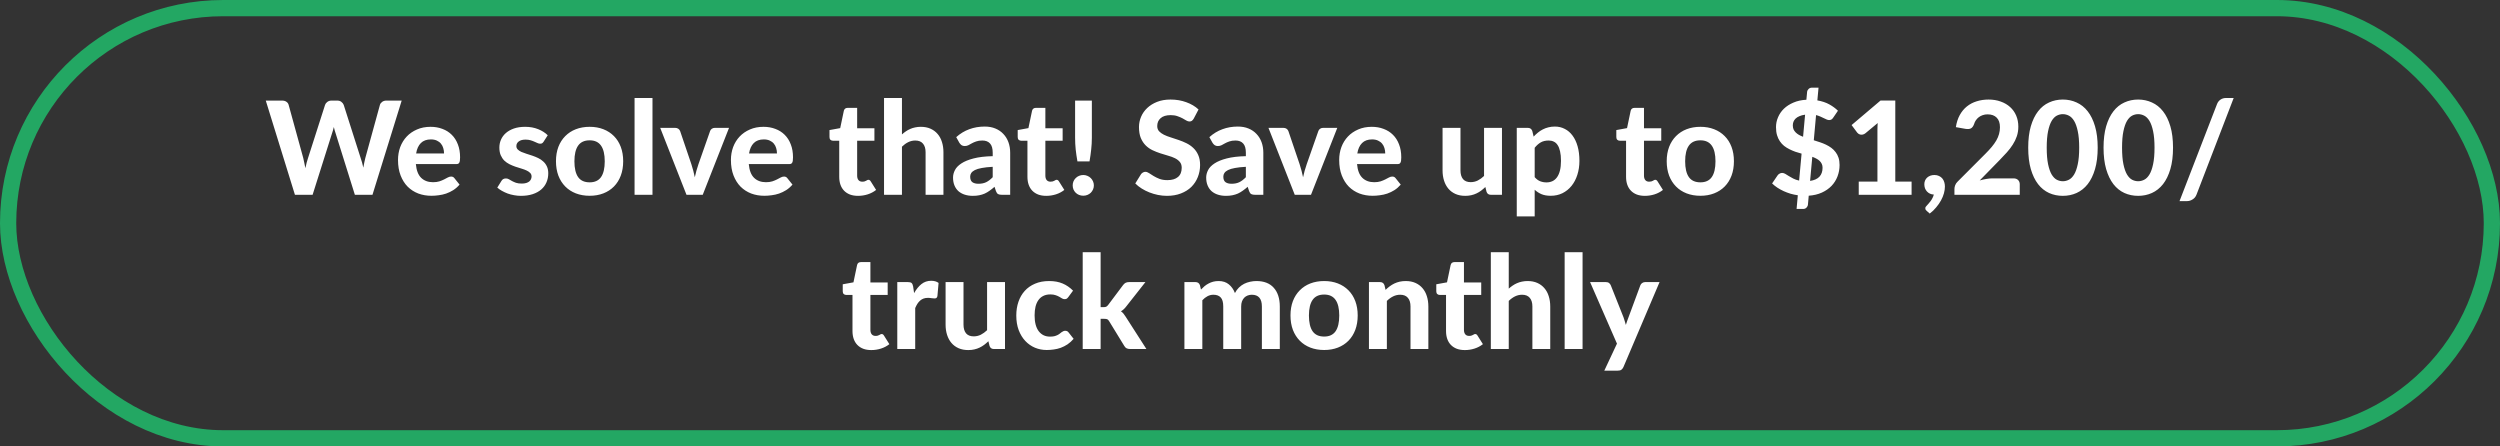
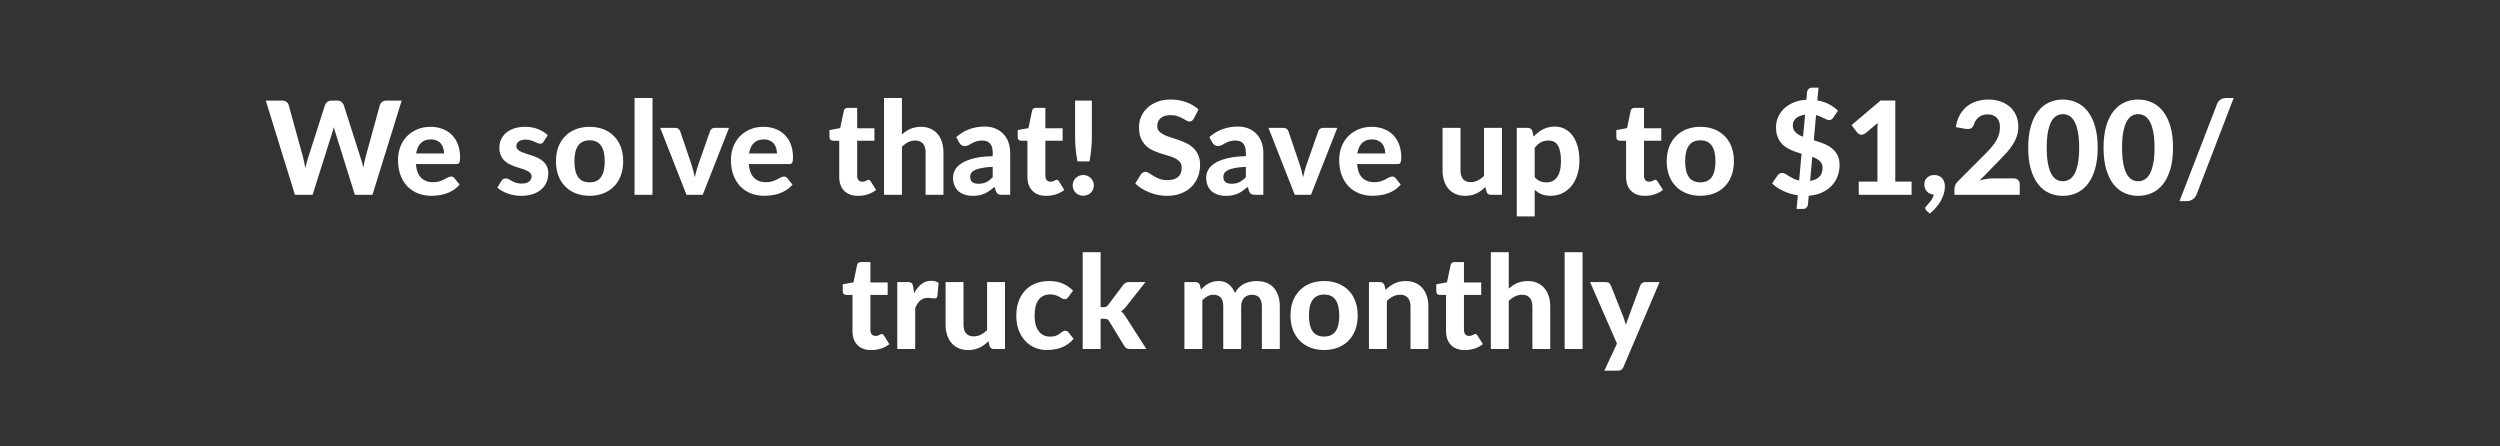
<svg xmlns="http://www.w3.org/2000/svg" width="308" height="55" viewBox="0 0 308 55" fill="none">
  <rect x="0" y="0" width="308" height="55" fill="#333333" stroke="none" />
-   <rect x="1" y="1" width="306" height="53" rx="26.5" stroke="#23A763" stroke-width="2" />
  <path d="M49.488 12.392L45.888 24H43.72L41.344 16.408C41.307 16.301 41.27 16.184 41.232 16.056C41.195 15.928 41.16 15.792 41.128 15.648C41.096 15.792 41.062 15.928 41.024 16.056C40.987 16.184 40.95 16.301 40.912 16.408L38.512 24H36.336L32.744 12.392H34.76C34.968 12.392 35.142 12.44 35.28 12.536C35.424 12.632 35.518 12.76 35.56 12.92L37.36 19.464C37.403 19.645 37.446 19.843 37.488 20.056C37.536 20.264 37.582 20.485 37.624 20.72C37.672 20.48 37.723 20.256 37.776 20.048C37.83 19.84 37.888 19.645 37.952 19.464L40.048 12.92C40.091 12.787 40.182 12.667 40.32 12.56C40.464 12.448 40.638 12.392 40.84 12.392H41.544C41.752 12.392 41.92 12.443 42.048 12.544C42.182 12.64 42.28 12.765 42.344 12.92L44.432 19.464C44.496 19.635 44.555 19.821 44.608 20.024C44.662 20.221 44.712 20.432 44.76 20.656C44.803 20.432 44.843 20.221 44.88 20.024C44.923 19.821 44.966 19.635 45.008 19.464L46.808 12.92C46.846 12.781 46.936 12.659 47.08 12.552C47.224 12.445 47.398 12.392 47.6 12.392H49.488ZM54.706 18.904C54.706 18.675 54.675 18.456 54.611 18.248C54.552 18.04 54.456 17.856 54.322 17.696C54.189 17.536 54.021 17.411 53.819 17.32C53.616 17.224 53.373 17.176 53.09 17.176C52.562 17.176 52.149 17.325 51.85 17.624C51.552 17.923 51.357 18.349 51.267 18.904H54.706ZM51.234 20.216C51.304 20.989 51.523 21.555 51.891 21.912C52.264 22.269 52.749 22.448 53.346 22.448C53.651 22.448 53.912 22.413 54.13 22.344C54.355 22.269 54.549 22.189 54.715 22.104C54.885 22.013 55.037 21.933 55.17 21.864C55.309 21.789 55.445 21.752 55.578 21.752C55.749 21.752 55.883 21.816 55.978 21.944L56.618 22.744C56.384 23.016 56.125 23.243 55.843 23.424C55.56 23.6 55.267 23.741 54.962 23.848C54.658 23.949 54.352 24.019 54.042 24.056C53.733 24.099 53.434 24.12 53.147 24.12C52.571 24.12 52.032 24.027 51.531 23.84C51.035 23.648 50.6 23.368 50.227 23C49.858 22.627 49.568 22.165 49.355 21.616C49.141 21.067 49.035 20.429 49.035 19.704C49.035 19.144 49.125 18.616 49.306 18.12C49.493 17.624 49.76 17.192 50.106 16.824C50.453 16.456 50.874 16.165 51.37 15.952C51.867 15.733 52.426 15.624 53.05 15.624C53.578 15.624 54.064 15.709 54.507 15.88C54.955 16.045 55.339 16.288 55.658 16.608C55.984 16.928 56.234 17.323 56.41 17.792C56.592 18.256 56.682 18.787 56.682 19.384C56.682 19.549 56.675 19.685 56.658 19.792C56.642 19.899 56.616 19.984 56.578 20.048C56.541 20.112 56.49 20.157 56.426 20.184C56.362 20.205 56.28 20.216 56.178 20.216H51.234ZM66.978 17.448C66.919 17.539 66.858 17.605 66.793 17.648C66.735 17.685 66.652 17.704 66.546 17.704C66.439 17.704 66.329 17.677 66.218 17.624C66.106 17.571 65.98 17.515 65.841 17.456C65.703 17.392 65.543 17.333 65.362 17.28C65.186 17.227 64.98 17.2 64.746 17.2C64.388 17.2 64.111 17.275 63.913 17.424C63.716 17.568 63.617 17.76 63.617 18C63.617 18.165 63.673 18.304 63.785 18.416C63.898 18.528 64.044 18.627 64.225 18.712C64.412 18.792 64.623 18.869 64.858 18.944C65.092 19.013 65.332 19.091 65.578 19.176C65.828 19.261 66.071 19.36 66.305 19.472C66.54 19.584 66.748 19.725 66.93 19.896C67.116 20.061 67.266 20.264 67.377 20.504C67.49 20.739 67.546 21.024 67.546 21.36C67.546 21.76 67.471 22.131 67.322 22.472C67.177 22.808 66.964 23.099 66.681 23.344C66.399 23.589 66.047 23.781 65.626 23.92C65.204 24.059 64.719 24.128 64.169 24.128C63.887 24.128 63.607 24.101 63.33 24.048C63.052 24 62.788 23.931 62.538 23.84C62.287 23.744 62.052 23.635 61.834 23.512C61.615 23.389 61.425 23.256 61.266 23.112L61.778 22.288C61.836 22.192 61.908 22.117 61.993 22.064C62.084 22.011 62.199 21.984 62.337 21.984C62.471 21.984 62.593 22.019 62.706 22.088C62.818 22.152 62.943 22.224 63.081 22.304C63.22 22.379 63.383 22.451 63.569 22.52C63.761 22.584 63.999 22.616 64.281 22.616C64.495 22.616 64.679 22.592 64.834 22.544C64.988 22.496 65.114 22.432 65.21 22.352C65.305 22.267 65.375 22.173 65.418 22.072C65.466 21.965 65.49 21.856 65.49 21.744C65.49 21.563 65.431 21.416 65.314 21.304C65.201 21.187 65.052 21.085 64.865 21C64.684 20.915 64.474 20.837 64.234 20.768C63.993 20.699 63.748 20.621 63.498 20.536C63.252 20.451 63.01 20.349 62.77 20.232C62.535 20.115 62.324 19.968 62.138 19.792C61.956 19.611 61.807 19.389 61.69 19.128C61.578 18.867 61.522 18.549 61.522 18.176C61.522 17.835 61.588 17.512 61.721 17.208C61.855 16.899 62.055 16.627 62.322 16.392C62.588 16.157 62.919 15.971 63.313 15.832C63.714 15.693 64.175 15.624 64.698 15.624C65.284 15.624 65.817 15.72 66.297 15.912C66.778 16.104 67.172 16.355 67.481 16.664L66.978 17.448ZM72.648 15.624C73.266 15.624 73.829 15.723 74.336 15.92C74.842 16.117 75.277 16.4 75.64 16.768C76.002 17.131 76.282 17.573 76.48 18.096C76.677 18.619 76.776 19.208 76.776 19.864C76.776 20.52 76.677 21.112 76.48 21.64C76.282 22.163 76.002 22.608 75.64 22.976C75.277 23.344 74.842 23.627 74.336 23.824C73.829 24.021 73.266 24.12 72.648 24.12C72.024 24.12 71.456 24.021 70.944 23.824C70.437 23.627 70.002 23.344 69.64 22.976C69.277 22.608 68.994 22.163 68.792 21.64C68.594 21.112 68.496 20.52 68.496 19.864C68.496 19.208 68.594 18.619 68.792 18.096C68.994 17.573 69.277 17.131 69.64 16.768C70.002 16.4 70.437 16.117 70.944 15.92C71.456 15.723 72.024 15.624 72.648 15.624ZM72.648 22.464C73.277 22.464 73.744 22.248 74.048 21.816C74.352 21.379 74.504 20.731 74.504 19.872C74.504 19.019 74.352 18.376 74.048 17.944C73.744 17.507 73.277 17.288 72.648 17.288C72.002 17.288 71.528 17.507 71.224 17.944C70.92 18.376 70.768 19.019 70.768 19.872C70.768 20.731 70.92 21.379 71.224 21.816C71.528 22.248 72.002 22.464 72.648 22.464ZM80.386 12.072V24H78.178V12.072H80.386ZM89.817 15.752L86.576 24H84.576L81.337 15.752H83.168C83.329 15.752 83.462 15.789 83.569 15.864C83.675 15.939 83.75 16.035 83.793 16.152L85.177 20.232C85.267 20.509 85.347 20.781 85.416 21.048C85.486 21.309 85.547 21.573 85.6 21.84C85.659 21.573 85.723 21.309 85.793 21.048C85.867 20.781 85.953 20.509 86.049 20.232L87.481 16.152C87.518 16.035 87.59 15.939 87.697 15.864C87.803 15.789 87.928 15.752 88.073 15.752H89.817ZM95.722 18.904C95.722 18.675 95.69 18.456 95.626 18.248C95.567 18.04 95.472 17.856 95.338 17.696C95.205 17.536 95.037 17.411 94.834 17.32C94.632 17.224 94.389 17.176 94.106 17.176C93.578 17.176 93.165 17.325 92.866 17.624C92.567 17.923 92.373 18.349 92.282 18.904H95.722ZM92.25 20.216C92.32 20.989 92.538 21.555 92.906 21.912C93.279 22.269 93.765 22.448 94.362 22.448C94.666 22.448 94.927 22.413 95.146 22.344C95.37 22.269 95.565 22.189 95.73 22.104C95.901 22.013 96.053 21.933 96.186 21.864C96.325 21.789 96.461 21.752 96.594 21.752C96.765 21.752 96.898 21.816 96.994 21.944L97.634 22.744C97.4 23.016 97.141 23.243 96.858 23.424C96.576 23.6 96.282 23.741 95.978 23.848C95.674 23.949 95.368 24.019 95.058 24.056C94.749 24.099 94.45 24.12 94.162 24.12C93.586 24.12 93.047 24.027 92.546 23.84C92.05 23.648 91.615 23.368 91.242 23C90.874 22.627 90.584 22.165 90.37 21.616C90.157 21.067 90.05 20.429 90.05 19.704C90.05 19.144 90.141 18.616 90.322 18.12C90.509 17.624 90.775 17.192 91.122 16.824C91.469 16.456 91.89 16.165 92.386 15.952C92.882 15.733 93.442 15.624 94.066 15.624C94.594 15.624 95.079 15.709 95.522 15.88C95.97 16.045 96.354 16.288 96.674 16.608C96.999 16.928 97.25 17.323 97.426 17.792C97.608 18.256 97.698 18.787 97.698 19.384C97.698 19.549 97.69 19.685 97.674 19.792C97.658 19.899 97.632 19.984 97.594 20.048C97.557 20.112 97.506 20.157 97.442 20.184C97.378 20.205 97.296 20.216 97.194 20.216H92.25ZM105.713 24.128C105.34 24.128 105.009 24.075 104.721 23.968C104.433 23.856 104.19 23.699 103.993 23.496C103.796 23.293 103.646 23.048 103.545 22.76C103.444 22.472 103.393 22.147 103.393 21.784V17.336H102.617C102.5 17.336 102.398 17.299 102.313 17.224C102.233 17.149 102.193 17.037 102.193 16.888V16.024L103.513 15.784L103.961 13.648C104.02 13.408 104.182 13.288 104.449 13.288H105.601V15.8H107.729V17.336H105.601V21.64C105.601 21.869 105.654 22.051 105.761 22.184C105.873 22.317 106.03 22.384 106.233 22.384C106.34 22.384 106.43 22.373 106.505 22.352C106.58 22.325 106.644 22.299 106.697 22.272C106.75 22.24 106.798 22.213 106.841 22.192C106.889 22.165 106.937 22.152 106.985 22.152C107.049 22.152 107.102 22.168 107.145 22.2C107.188 22.227 107.23 22.275 107.273 22.344L107.937 23.4C107.633 23.64 107.289 23.821 106.905 23.944C106.521 24.067 106.124 24.128 105.713 24.128ZM111.12 16.56C111.275 16.421 111.435 16.296 111.6 16.184C111.771 16.067 111.949 15.968 112.136 15.888C112.328 15.803 112.531 15.739 112.744 15.696C112.963 15.648 113.197 15.624 113.448 15.624C113.896 15.624 114.293 15.701 114.64 15.856C114.987 16.011 115.277 16.227 115.512 16.504C115.752 16.781 115.931 17.112 116.048 17.496C116.171 17.88 116.232 18.301 116.232 18.76V24H114.032V18.76C114.032 18.301 113.925 17.947 113.712 17.696C113.499 17.44 113.184 17.312 112.768 17.312C112.459 17.312 112.168 17.379 111.896 17.512C111.624 17.645 111.365 17.832 111.12 18.072V24H108.912V12.072H111.12V16.56ZM122.302 20.552C121.763 20.579 121.315 20.627 120.958 20.696C120.601 20.76 120.315 20.845 120.102 20.952C119.894 21.059 119.745 21.181 119.654 21.32C119.569 21.453 119.526 21.6 119.526 21.76C119.526 22.08 119.614 22.307 119.79 22.44C119.971 22.573 120.222 22.64 120.542 22.64C120.91 22.64 121.227 22.576 121.494 22.448C121.766 22.315 122.035 22.109 122.302 21.832V20.552ZM117.806 16.896C118.291 16.459 118.827 16.133 119.414 15.92C120.001 15.701 120.635 15.592 121.318 15.592C121.809 15.592 122.246 15.672 122.63 15.832C123.019 15.992 123.347 16.216 123.614 16.504C123.886 16.787 124.094 17.125 124.238 17.52C124.382 17.915 124.454 18.347 124.454 18.816V24H123.446C123.238 24 123.078 23.971 122.966 23.912C122.859 23.853 122.771 23.731 122.702 23.544L122.526 23.016C122.318 23.197 122.115 23.357 121.918 23.496C121.726 23.635 121.526 23.752 121.318 23.848C121.11 23.939 120.886 24.008 120.646 24.056C120.411 24.104 120.147 24.128 119.854 24.128C119.491 24.128 119.161 24.08 118.862 23.984C118.563 23.888 118.305 23.747 118.086 23.56C117.873 23.368 117.707 23.131 117.59 22.848C117.473 22.565 117.414 22.24 117.414 21.872C117.414 21.568 117.491 21.264 117.646 20.96C117.801 20.656 118.065 20.381 118.438 20.136C118.817 19.885 119.318 19.68 119.942 19.52C120.571 19.355 121.358 19.261 122.302 19.24V18.816C122.302 18.299 122.193 17.92 121.974 17.68C121.755 17.435 121.441 17.312 121.03 17.312C120.726 17.312 120.473 17.349 120.27 17.424C120.067 17.493 119.889 17.571 119.734 17.656C119.585 17.736 119.443 17.813 119.31 17.888C119.177 17.957 119.022 17.992 118.846 17.992C118.691 17.992 118.561 17.955 118.454 17.88C118.353 17.8 118.267 17.707 118.198 17.6L117.806 16.896ZM128.901 24.128C128.527 24.128 128.197 24.075 127.909 23.968C127.621 23.856 127.378 23.699 127.181 23.496C126.983 23.293 126.834 23.048 126.733 22.76C126.631 22.472 126.581 22.147 126.581 21.784V17.336H125.805C125.687 17.336 125.586 17.299 125.501 17.224C125.421 17.149 125.381 17.037 125.381 16.888V16.024L126.701 15.784L127.149 13.648C127.207 13.408 127.37 13.288 127.637 13.288H128.789V15.8H130.917V17.336H128.789V21.64C128.789 21.869 128.842 22.051 128.949 22.184C129.061 22.317 129.218 22.384 129.421 22.384C129.527 22.384 129.618 22.373 129.693 22.352C129.767 22.325 129.831 22.299 129.885 22.272C129.938 22.24 129.986 22.213 130.029 22.192C130.077 22.165 130.125 22.152 130.173 22.152C130.237 22.152 130.29 22.168 130.333 22.2C130.375 22.227 130.418 22.275 130.461 22.344L131.125 23.4C130.821 23.64 130.477 23.821 130.093 23.944C129.709 24.067 129.311 24.128 128.901 24.128ZM134.516 12.392V16.968C134.516 17.453 134.489 17.933 134.436 18.408C134.388 18.883 134.318 19.376 134.228 19.888H132.74C132.649 19.376 132.577 18.883 132.524 18.408C132.476 17.933 132.452 17.453 132.452 16.968V12.392H134.516ZM132.156 22.84C132.156 22.664 132.188 22.499 132.252 22.344C132.321 22.184 132.414 22.048 132.532 21.936C132.649 21.819 132.785 21.728 132.94 21.664C133.1 21.595 133.273 21.56 133.46 21.56C133.641 21.56 133.809 21.595 133.964 21.664C134.124 21.728 134.262 21.819 134.38 21.936C134.497 22.048 134.59 22.184 134.66 22.344C134.729 22.499 134.764 22.664 134.764 22.84C134.764 23.021 134.729 23.189 134.66 23.344C134.59 23.499 134.497 23.635 134.38 23.752C134.262 23.864 134.124 23.952 133.964 24.016C133.809 24.08 133.641 24.112 133.46 24.112C133.273 24.112 133.1 24.08 132.94 24.016C132.785 23.952 132.649 23.864 132.532 23.752C132.414 23.635 132.321 23.499 132.252 23.344C132.188 23.189 132.156 23.021 132.156 22.84ZM147.067 14.616C146.992 14.739 146.915 14.829 146.835 14.888C146.76 14.941 146.661 14.968 146.539 14.968C146.421 14.968 146.293 14.928 146.155 14.848C146.021 14.763 145.864 14.672 145.683 14.576C145.501 14.48 145.293 14.392 145.059 14.312C144.824 14.227 144.549 14.184 144.235 14.184C143.68 14.184 143.264 14.309 142.987 14.56C142.709 14.805 142.571 15.128 142.571 15.528C142.571 15.784 142.645 15.997 142.795 16.168C142.949 16.333 143.149 16.477 143.395 16.6C143.645 16.723 143.928 16.832 144.243 16.928C144.557 17.024 144.88 17.131 145.211 17.248C145.541 17.36 145.864 17.493 146.179 17.648C146.493 17.803 146.773 17.997 147.019 18.232C147.269 18.467 147.469 18.755 147.619 19.096C147.773 19.432 147.851 19.843 147.851 20.328C147.851 20.856 147.757 21.352 147.571 21.816C147.389 22.275 147.125 22.677 146.779 23.024C146.432 23.365 146.003 23.635 145.491 23.832C144.984 24.029 144.408 24.128 143.763 24.128C143.395 24.128 143.027 24.091 142.659 24.016C142.296 23.941 141.944 23.837 141.603 23.704C141.267 23.571 140.949 23.411 140.651 23.224C140.352 23.037 140.091 22.829 139.867 22.6L140.571 21.464C140.629 21.379 140.707 21.309 140.803 21.256C140.899 21.197 141 21.168 141.107 21.168C141.251 21.168 141.403 21.221 141.562 21.328C141.723 21.435 141.907 21.552 142.115 21.68C142.323 21.808 142.563 21.925 142.835 22.032C143.112 22.139 143.443 22.192 143.827 22.192C144.387 22.192 144.819 22.064 145.123 21.808C145.432 21.552 145.587 21.171 145.587 20.664C145.587 20.371 145.509 20.133 145.355 19.952C145.205 19.771 145.008 19.619 144.763 19.496C144.517 19.373 144.237 19.269 143.923 19.184C143.608 19.093 143.285 18.995 142.955 18.888C142.624 18.781 142.301 18.653 141.987 18.504C141.672 18.355 141.392 18.157 141.147 17.912C140.901 17.667 140.701 17.363 140.547 17C140.397 16.637 140.323 16.187 140.323 15.648C140.323 15.216 140.408 14.797 140.579 14.392C140.749 13.987 141 13.627 141.331 13.312C141.661 12.997 142.067 12.744 142.547 12.552C143.032 12.36 143.587 12.264 144.211 12.264C144.909 12.264 145.555 12.373 146.147 12.592C146.744 12.805 147.248 13.104 147.659 13.488L147.067 14.616ZM153.49 20.552C152.951 20.579 152.503 20.627 152.146 20.696C151.788 20.76 151.503 20.845 151.29 20.952C151.082 21.059 150.932 21.181 150.842 21.32C150.756 21.453 150.714 21.6 150.714 21.76C150.714 22.08 150.802 22.307 150.978 22.44C151.159 22.573 151.41 22.64 151.73 22.64C152.098 22.64 152.415 22.576 152.682 22.448C152.954 22.315 153.223 22.109 153.49 21.832V20.552ZM148.994 16.896C149.479 16.459 150.015 16.133 150.602 15.92C151.188 15.701 151.823 15.592 152.506 15.592C152.996 15.592 153.434 15.672 153.818 15.832C154.207 15.992 154.535 16.216 154.802 16.504C155.074 16.787 155.282 17.125 155.426 17.52C155.57 17.915 155.642 18.347 155.642 18.816V24H154.634C154.426 24 154.266 23.971 154.154 23.912C154.047 23.853 153.959 23.731 153.89 23.544L153.714 23.016C153.506 23.197 153.303 23.357 153.106 23.496C152.914 23.635 152.714 23.752 152.506 23.848C152.298 23.939 152.074 24.008 151.834 24.056C151.599 24.104 151.335 24.128 151.042 24.128C150.679 24.128 150.348 24.08 150.05 23.984C149.751 23.888 149.492 23.747 149.274 23.56C149.06 23.368 148.895 23.131 148.778 22.848C148.66 22.565 148.602 22.24 148.602 21.872C148.602 21.568 148.679 21.264 148.834 20.96C148.988 20.656 149.252 20.381 149.626 20.136C150.004 19.885 150.506 19.68 151.13 19.52C151.759 19.355 152.546 19.261 153.49 19.24V18.816C153.49 18.299 153.38 17.92 153.162 17.68C152.943 17.435 152.628 17.312 152.218 17.312C151.914 17.312 151.66 17.349 151.458 17.424C151.255 17.493 151.076 17.571 150.922 17.656C150.772 17.736 150.631 17.813 150.498 17.888C150.364 17.957 150.21 17.992 150.034 17.992C149.879 17.992 149.748 17.955 149.642 17.88C149.54 17.8 149.455 17.707 149.386 17.6L148.994 16.896ZM164.754 15.752L161.514 24H159.514L156.274 15.752H158.106C158.266 15.752 158.399 15.789 158.506 15.864C158.613 15.939 158.687 16.035 158.73 16.152L160.114 20.232C160.205 20.509 160.285 20.781 160.354 21.048C160.423 21.309 160.485 21.573 160.538 21.84C160.597 21.573 160.661 21.309 160.73 21.048C160.805 20.781 160.89 20.509 160.986 20.232L162.418 16.152C162.455 16.035 162.527 15.939 162.634 15.864C162.741 15.789 162.866 15.752 163.01 15.752H164.754ZM170.66 18.904C170.66 18.675 170.628 18.456 170.564 18.248C170.505 18.04 170.409 17.856 170.276 17.696C170.142 17.536 169.974 17.411 169.772 17.32C169.569 17.224 169.326 17.176 169.044 17.176C168.516 17.176 168.102 17.325 167.804 17.624C167.505 17.923 167.31 18.349 167.22 18.904H170.66ZM167.188 20.216C167.257 20.989 167.476 21.555 167.844 21.912C168.217 22.269 168.702 22.448 169.3 22.448C169.604 22.448 169.865 22.413 170.084 22.344C170.308 22.269 170.502 22.189 170.668 22.104C170.838 22.013 170.99 21.933 171.124 21.864C171.262 21.789 171.398 21.752 171.532 21.752C171.702 21.752 171.836 21.816 171.932 21.944L172.572 22.744C172.337 23.016 172.078 23.243 171.796 23.424C171.513 23.6 171.22 23.741 170.916 23.848C170.612 23.949 170.305 24.019 169.996 24.056C169.686 24.099 169.388 24.12 169.1 24.12C168.524 24.12 167.985 24.027 167.484 23.84C166.988 23.648 166.553 23.368 166.18 23C165.812 22.627 165.521 22.165 165.308 21.616C165.094 21.067 164.988 20.429 164.988 19.704C164.988 19.144 165.078 18.616 165.26 18.12C165.446 17.624 165.713 17.192 166.06 16.824C166.406 16.456 166.828 16.165 167.324 15.952C167.82 15.733 168.38 15.624 169.004 15.624C169.532 15.624 170.017 15.709 170.46 15.88C170.908 16.045 171.292 16.288 171.612 16.608C171.937 16.928 172.188 17.323 172.364 17.792C172.545 18.256 172.636 18.787 172.636 19.384C172.636 19.549 172.628 19.685 172.612 19.792C172.596 19.899 172.569 19.984 172.532 20.048C172.494 20.112 172.444 20.157 172.38 20.184C172.316 20.205 172.233 20.216 172.132 20.216H167.188ZM185.043 15.752V24H183.683C183.4 24 183.219 23.872 183.139 23.616L182.995 23.04C182.829 23.2 182.659 23.347 182.483 23.48C182.307 23.613 182.117 23.728 181.915 23.824C181.717 23.92 181.501 23.995 181.267 24.048C181.037 24.101 180.787 24.128 180.515 24.128C180.067 24.128 179.667 24.051 179.315 23.896C178.968 23.741 178.677 23.525 178.443 23.248C178.208 22.971 178.029 22.64 177.907 22.256C177.784 21.872 177.723 21.451 177.723 20.992V15.752H179.931V20.992C179.931 21.451 180.035 21.808 180.243 22.064C180.456 22.315 180.771 22.44 181.187 22.44C181.496 22.44 181.787 22.373 182.059 22.24C182.331 22.101 182.589 21.915 182.835 21.68V15.752H185.043ZM189.073 21.824C189.281 22.064 189.505 22.232 189.745 22.328C189.99 22.424 190.252 22.472 190.529 22.472C190.796 22.472 191.038 22.421 191.257 22.32C191.476 22.219 191.662 22.061 191.817 21.848C191.977 21.629 192.1 21.352 192.185 21.016C192.27 20.68 192.313 20.28 192.313 19.816C192.313 19.357 192.276 18.968 192.201 18.648C192.132 18.328 192.03 18.069 191.897 17.872C191.769 17.675 191.612 17.533 191.425 17.448C191.238 17.357 191.03 17.312 190.801 17.312C190.412 17.312 190.084 17.389 189.817 17.544C189.556 17.693 189.308 17.915 189.073 18.208V21.824ZM188.945 16.832C189.11 16.651 189.286 16.485 189.473 16.336C189.66 16.181 189.86 16.051 190.073 15.944C190.286 15.832 190.516 15.747 190.761 15.688C191.006 15.624 191.273 15.592 191.561 15.592C192.004 15.592 192.409 15.688 192.777 15.88C193.15 16.067 193.47 16.341 193.737 16.704C194.004 17.061 194.212 17.501 194.361 18.024C194.51 18.547 194.585 19.144 194.585 19.816C194.585 20.435 194.5 21.008 194.329 21.536C194.164 22.059 193.926 22.512 193.617 22.896C193.308 23.28 192.934 23.581 192.497 23.8C192.065 24.013 191.582 24.12 191.049 24.12C190.601 24.12 190.22 24.053 189.905 23.92C189.596 23.787 189.318 23.605 189.073 23.376V26.664H186.865V15.752H188.225C188.502 15.752 188.686 15.88 188.777 16.136L188.945 16.832ZM202.651 24.128C202.277 24.128 201.947 24.075 201.659 23.968C201.371 23.856 201.128 23.699 200.931 23.496C200.733 23.293 200.584 23.048 200.483 22.76C200.381 22.472 200.331 22.147 200.331 21.784V17.336H199.555C199.437 17.336 199.336 17.299 199.251 17.224C199.171 17.149 199.131 17.037 199.131 16.888V16.024L200.451 15.784L200.899 13.648C200.957 13.408 201.12 13.288 201.387 13.288H202.539V15.8H204.667V17.336H202.539V21.64C202.539 21.869 202.592 22.051 202.699 22.184C202.811 22.317 202.968 22.384 203.171 22.384C203.277 22.384 203.368 22.373 203.443 22.352C203.517 22.325 203.581 22.299 203.635 22.272C203.688 22.24 203.736 22.213 203.779 22.192C203.827 22.165 203.875 22.152 203.923 22.152C203.987 22.152 204.04 22.168 204.083 22.2C204.125 22.227 204.168 22.275 204.211 22.344L204.875 23.4C204.571 23.64 204.227 23.821 203.843 23.944C203.459 24.067 203.061 24.128 202.651 24.128ZM209.491 15.624C210.11 15.624 210.673 15.723 211.179 15.92C211.686 16.117 212.121 16.4 212.483 16.768C212.846 17.131 213.126 17.573 213.323 18.096C213.521 18.619 213.619 19.208 213.619 19.864C213.619 20.52 213.521 21.112 213.323 21.64C213.126 22.163 212.846 22.608 212.483 22.976C212.121 23.344 211.686 23.627 211.179 23.824C210.673 24.021 210.11 24.12 209.491 24.12C208.867 24.12 208.299 24.021 207.787 23.824C207.281 23.627 206.846 23.344 206.483 22.976C206.121 22.608 205.838 22.163 205.635 21.64C205.438 21.112 205.339 20.52 205.339 19.864C205.339 19.208 205.438 18.619 205.635 18.096C205.838 17.573 206.121 17.131 206.483 16.768C206.846 16.4 207.281 16.117 207.787 15.92C208.299 15.723 208.867 15.624 209.491 15.624ZM209.491 22.464C210.121 22.464 210.587 22.248 210.891 21.816C211.195 21.379 211.347 20.731 211.347 19.872C211.347 19.019 211.195 18.376 210.891 17.944C210.587 17.507 210.121 17.288 209.491 17.288C208.846 17.288 208.371 17.507 208.067 17.944C207.763 18.376 207.611 19.019 207.611 19.872C207.611 20.731 207.763 21.379 208.067 21.816C208.371 22.248 208.846 22.464 209.491 22.464ZM223.003 22.288C223.515 22.213 223.899 22.04 224.155 21.768C224.411 21.491 224.539 21.123 224.539 20.664C224.539 20.483 224.507 20.325 224.443 20.192C224.379 20.053 224.291 19.931 224.179 19.824C224.067 19.717 223.933 19.624 223.779 19.544C223.624 19.459 223.456 19.384 223.275 19.32L223.003 22.288ZM222.387 14.128C222.115 14.165 221.883 14.227 221.691 14.312C221.499 14.392 221.341 14.491 221.219 14.608C221.101 14.725 221.013 14.856 220.955 15C220.901 15.139 220.875 15.288 220.875 15.448C220.875 15.629 220.904 15.792 220.963 15.936C221.027 16.075 221.115 16.2 221.227 16.312C221.339 16.424 221.472 16.525 221.627 16.616C221.781 16.701 221.952 16.779 222.139 16.848L222.387 14.128ZM223.459 17.28C223.715 17.355 223.971 17.437 224.227 17.528C224.483 17.613 224.728 17.712 224.963 17.824C225.197 17.936 225.416 18.067 225.619 18.216C225.821 18.365 225.997 18.541 226.147 18.744C226.301 18.941 226.421 19.171 226.507 19.432C226.592 19.693 226.635 19.992 226.635 20.328C226.635 20.824 226.549 21.293 226.379 21.736C226.213 22.173 225.968 22.563 225.643 22.904C225.317 23.24 224.92 23.515 224.451 23.728C223.981 23.941 223.443 24.069 222.835 24.112L222.739 25.2C222.728 25.339 222.669 25.464 222.563 25.576C222.456 25.688 222.317 25.744 222.147 25.744H221.339L221.491 24.056C221.187 24.013 220.885 23.949 220.587 23.864C220.293 23.773 220.011 23.667 219.739 23.544C219.467 23.416 219.211 23.275 218.971 23.12C218.731 22.96 218.515 22.787 218.323 22.6L219.003 21.6C219.061 21.515 219.141 21.445 219.243 21.392C219.344 21.333 219.448 21.304 219.555 21.304C219.677 21.304 219.805 21.341 219.939 21.416C220.072 21.491 220.219 21.581 220.379 21.688C220.544 21.789 220.728 21.893 220.931 22C221.139 22.107 221.379 22.189 221.651 22.248L221.955 18.928C221.699 18.859 221.443 18.781 221.187 18.696C220.936 18.605 220.693 18.501 220.459 18.384C220.224 18.267 220.005 18.131 219.803 17.976C219.605 17.816 219.432 17.627 219.283 17.408C219.133 17.189 219.016 16.939 218.931 16.656C218.845 16.368 218.803 16.037 218.803 15.664C218.803 15.248 218.885 14.845 219.051 14.456C219.216 14.061 219.456 13.709 219.771 13.4C220.091 13.091 220.483 12.837 220.947 12.64C221.411 12.437 221.944 12.32 222.547 12.288L222.635 11.336C222.645 11.197 222.704 11.075 222.811 10.968C222.923 10.856 223.061 10.8 223.227 10.8H224.043L223.899 12.368C224.475 12.469 224.968 12.635 225.379 12.864C225.789 13.093 226.141 13.352 226.435 13.64L225.891 14.44C225.816 14.563 225.736 14.653 225.651 14.712C225.565 14.765 225.464 14.792 225.347 14.792C225.267 14.792 225.171 14.771 225.059 14.728C224.952 14.68 224.832 14.624 224.699 14.56C224.565 14.491 224.416 14.421 224.251 14.352C224.091 14.283 223.92 14.224 223.739 14.176L223.459 17.28ZM235.508 22.376V24H228.996V22.376H231.3V16.024C231.3 15.885 231.303 15.744 231.308 15.6C231.313 15.456 231.321 15.309 231.332 15.16L229.812 16.424C229.705 16.504 229.601 16.555 229.5 16.576C229.399 16.597 229.303 16.6 229.212 16.584C229.121 16.563 229.041 16.531 228.972 16.488C228.903 16.44 228.849 16.392 228.812 16.344L228.116 15.408L231.684 12.384H233.5V22.376H235.508ZM237.357 25.968C237.298 25.92 237.256 25.872 237.229 25.824C237.208 25.776 237.197 25.717 237.197 25.648C237.197 25.6 237.213 25.547 237.245 25.488C237.282 25.435 237.325 25.384 237.373 25.336C237.432 25.272 237.504 25.192 237.589 25.096C237.674 25.005 237.76 24.901 237.845 24.784C237.93 24.672 238.008 24.547 238.077 24.408C238.152 24.269 238.208 24.123 238.245 23.968C238.069 23.963 237.909 23.925 237.765 23.856C237.621 23.787 237.498 23.696 237.397 23.584C237.296 23.472 237.216 23.341 237.157 23.192C237.104 23.037 237.077 22.872 237.077 22.696C237.077 22.536 237.106 22.387 237.165 22.248C237.224 22.109 237.306 21.989 237.413 21.888C237.525 21.787 237.656 21.707 237.805 21.648C237.96 21.589 238.13 21.56 238.317 21.56C238.536 21.56 238.725 21.6 238.885 21.68C239.05 21.755 239.186 21.856 239.293 21.984C239.4 22.112 239.48 22.264 239.533 22.44C239.586 22.611 239.613 22.792 239.613 22.984C239.613 23.245 239.573 23.523 239.493 23.816C239.413 24.104 239.293 24.395 239.133 24.688C238.973 24.981 238.776 25.267 238.541 25.544C238.312 25.827 238.045 26.083 237.741 26.312L237.357 25.968ZM248.066 21.976C248.306 21.976 248.493 22.043 248.626 22.176C248.765 22.309 248.834 22.485 248.834 22.704V24H240.786V23.28C240.786 23.141 240.816 22.992 240.874 22.832C240.933 22.667 241.032 22.517 241.17 22.384L244.61 18.936C244.904 18.643 245.162 18.363 245.386 18.096C245.61 17.824 245.797 17.56 245.946 17.304C246.096 17.043 246.208 16.779 246.282 16.512C246.357 16.245 246.394 15.965 246.394 15.672C246.394 15.155 246.261 14.763 245.994 14.496C245.728 14.224 245.352 14.088 244.866 14.088C244.653 14.088 244.456 14.12 244.274 14.184C244.098 14.243 243.938 14.325 243.794 14.432C243.656 14.539 243.536 14.664 243.434 14.808C243.333 14.952 243.258 15.109 243.21 15.28C243.114 15.547 242.984 15.725 242.818 15.816C242.658 15.901 242.429 15.92 242.13 15.872L240.962 15.664C241.048 15.099 241.208 14.603 241.442 14.176C241.677 13.749 241.97 13.395 242.322 13.112C242.674 12.829 243.077 12.619 243.53 12.48C243.984 12.336 244.472 12.264 244.994 12.264C245.544 12.264 246.042 12.347 246.49 12.512C246.944 12.672 247.33 12.899 247.65 13.192C247.97 13.48 248.218 13.829 248.394 14.24C248.57 14.651 248.658 15.104 248.658 15.6C248.658 16.027 248.597 16.421 248.474 16.784C248.352 17.147 248.184 17.493 247.97 17.824C247.762 18.149 247.52 18.467 247.242 18.776C246.965 19.085 246.672 19.397 246.362 19.712L243.898 22.232C244.17 22.152 244.44 22.091 244.706 22.048C244.973 22 245.224 21.976 245.458 21.976H248.066ZM258.436 18.192C258.436 19.205 258.326 20.085 258.108 20.832C257.889 21.579 257.588 22.197 257.204 22.688C256.82 23.173 256.364 23.536 255.836 23.776C255.313 24.011 254.748 24.128 254.14 24.128C253.532 24.128 252.966 24.011 252.444 23.776C251.921 23.536 251.47 23.173 251.092 22.688C250.713 22.197 250.414 21.579 250.196 20.832C249.982 20.085 249.876 19.205 249.876 18.192C249.876 17.179 249.982 16.301 250.196 15.56C250.414 14.813 250.713 14.197 251.092 13.712C251.47 13.221 251.921 12.859 252.444 12.624C252.966 12.384 253.532 12.264 254.14 12.264C254.748 12.264 255.313 12.384 255.836 12.624C256.364 12.859 256.82 13.221 257.204 13.712C257.588 14.197 257.889 14.813 258.108 15.56C258.326 16.301 258.436 17.179 258.436 18.192ZM256.156 18.192C256.156 17.371 256.097 16.693 255.98 16.16C255.868 15.627 255.718 15.205 255.532 14.896C255.345 14.587 255.129 14.371 254.884 14.248C254.644 14.125 254.396 14.064 254.14 14.064C253.884 14.064 253.636 14.125 253.396 14.248C253.161 14.371 252.95 14.587 252.764 14.896C252.582 15.205 252.436 15.627 252.324 16.16C252.212 16.693 252.156 17.371 252.156 18.192C252.156 19.019 252.212 19.699 252.324 20.232C252.436 20.765 252.582 21.187 252.764 21.496C252.95 21.805 253.161 22.021 253.396 22.144C253.636 22.267 253.884 22.328 254.14 22.328C254.396 22.328 254.644 22.267 254.884 22.144C255.129 22.021 255.345 21.805 255.532 21.496C255.718 21.187 255.868 20.765 255.98 20.232C256.097 19.699 256.156 19.019 256.156 18.192ZM267.717 18.192C267.717 19.205 267.608 20.085 267.389 20.832C267.17 21.579 266.869 22.197 266.485 22.688C266.101 23.173 265.645 23.536 265.117 23.776C264.594 24.011 264.029 24.128 263.421 24.128C262.813 24.128 262.248 24.011 261.725 23.776C261.202 23.536 260.752 23.173 260.373 22.688C259.994 22.197 259.696 21.579 259.477 20.832C259.264 20.085 259.157 19.205 259.157 18.192C259.157 17.179 259.264 16.301 259.477 15.56C259.696 14.813 259.994 14.197 260.373 13.712C260.752 13.221 261.202 12.859 261.725 12.624C262.248 12.384 262.813 12.264 263.421 12.264C264.029 12.264 264.594 12.384 265.117 12.624C265.645 12.859 266.101 13.221 266.485 13.712C266.869 14.197 267.17 14.813 267.389 15.56C267.608 16.301 267.717 17.179 267.717 18.192ZM265.437 18.192C265.437 17.371 265.378 16.693 265.261 16.16C265.149 15.627 265 15.205 264.813 14.896C264.626 14.587 264.41 14.371 264.165 14.248C263.925 14.125 263.677 14.064 263.421 14.064C263.165 14.064 262.917 14.125 262.677 14.248C262.442 14.371 262.232 14.587 262.045 14.896C261.864 15.205 261.717 15.627 261.605 16.16C261.493 16.693 261.437 17.371 261.437 18.192C261.437 19.019 261.493 19.699 261.605 20.232C261.717 20.765 261.864 21.187 262.045 21.496C262.232 21.805 262.442 22.021 262.677 22.144C262.917 22.267 263.165 22.328 263.421 22.328C263.677 22.328 263.925 22.267 264.165 22.144C264.41 22.021 264.626 21.805 264.813 21.496C265 21.187 265.149 20.765 265.261 20.232C265.378 19.699 265.437 19.019 265.437 18.192ZM270.614 23.968C270.513 24.235 270.35 24.435 270.126 24.568C269.907 24.707 269.683 24.776 269.454 24.776H268.518L273.134 12.832C273.225 12.592 273.369 12.405 273.566 12.272C273.763 12.139 273.99 12.072 274.246 12.072H275.19L270.614 23.968ZM107.346 43.128C106.973 43.128 106.642 43.075 106.354 42.968C106.066 42.856 105.823 42.699 105.626 42.496C105.429 42.293 105.279 42.048 105.178 41.76C105.077 41.472 105.026 41.147 105.026 40.784V36.336H104.25C104.133 36.336 104.031 36.299 103.946 36.224C103.866 36.149 103.826 36.037 103.826 35.888V35.024L105.146 34.784L105.594 32.648C105.653 32.408 105.815 32.288 106.082 32.288H107.234V34.8H109.362V36.336H107.234V40.64C107.234 40.869 107.287 41.051 107.394 41.184C107.506 41.317 107.663 41.384 107.866 41.384C107.973 41.384 108.063 41.373 108.138 41.352C108.213 41.325 108.277 41.299 108.33 41.272C108.383 41.24 108.431 41.213 108.474 41.192C108.522 41.165 108.57 41.152 108.618 41.152C108.682 41.152 108.735 41.168 108.778 41.2C108.821 41.227 108.863 41.275 108.906 41.344L109.57 42.4C109.266 42.64 108.922 42.821 108.538 42.944C108.154 43.067 107.757 43.128 107.346 43.128ZM112.617 36.112C112.878 35.643 113.179 35.272 113.521 35C113.862 34.728 114.262 34.592 114.721 34.592C115.094 34.592 115.398 34.68 115.633 34.856L115.489 36.488C115.462 36.595 115.419 36.669 115.361 36.712C115.307 36.749 115.233 36.768 115.137 36.768C115.051 36.768 114.929 36.757 114.769 36.736C114.609 36.709 114.459 36.696 114.321 36.696C114.118 36.696 113.937 36.725 113.777 36.784C113.622 36.843 113.483 36.925 113.361 37.032C113.238 37.139 113.126 37.269 113.025 37.424C112.929 37.579 112.838 37.755 112.753 37.952V43H110.545V34.752H111.849C112.073 34.752 112.227 34.792 112.313 34.872C112.398 34.952 112.459 35.091 112.497 35.288L112.617 36.112ZM123.816 34.752V43H122.456C122.173 43 121.992 42.872 121.912 42.616L121.768 42.04C121.603 42.2 121.432 42.347 121.256 42.48C121.08 42.613 120.891 42.728 120.688 42.824C120.491 42.92 120.275 42.995 120.04 43.048C119.811 43.101 119.56 43.128 119.288 43.128C118.84 43.128 118.44 43.051 118.088 42.896C117.741 42.741 117.451 42.525 117.216 42.248C116.981 41.971 116.803 41.64 116.68 41.256C116.557 40.872 116.496 40.451 116.496 39.992V34.752H118.704V39.992C118.704 40.451 118.808 40.808 119.016 41.064C119.229 41.315 119.544 41.44 119.96 41.44C120.269 41.44 120.56 41.373 120.832 41.24C121.104 41.101 121.363 40.915 121.608 40.68V34.752H123.816ZM131.623 36.592C131.559 36.677 131.495 36.744 131.431 36.792C131.367 36.835 131.276 36.856 131.159 36.856C131.052 36.856 130.948 36.827 130.847 36.768C130.751 36.704 130.639 36.637 130.511 36.568C130.383 36.493 130.231 36.427 130.055 36.368C129.879 36.304 129.66 36.272 129.399 36.272C129.068 36.272 128.78 36.333 128.535 36.456C128.295 36.573 128.095 36.744 127.935 36.968C127.775 37.192 127.655 37.464 127.575 37.784C127.5 38.104 127.463 38.464 127.463 38.864C127.463 39.707 127.631 40.352 127.967 40.8C128.308 41.248 128.772 41.472 129.359 41.472C129.561 41.472 129.735 41.456 129.879 41.424C130.028 41.387 130.156 41.341 130.263 41.288C130.375 41.235 130.471 41.176 130.551 41.112C130.631 41.048 130.705 40.989 130.775 40.936C130.849 40.883 130.921 40.84 130.991 40.808C131.065 40.771 131.148 40.752 131.239 40.752C131.409 40.752 131.543 40.816 131.639 40.944L132.271 41.744C132.036 42.016 131.785 42.243 131.519 42.424C131.252 42.6 130.975 42.741 130.687 42.848C130.404 42.949 130.116 43.019 129.823 43.056C129.529 43.099 129.239 43.12 128.951 43.12C128.444 43.12 127.964 43.027 127.511 42.84C127.057 42.648 126.66 42.371 126.319 42.008C125.977 41.645 125.705 41.2 125.503 40.672C125.305 40.144 125.207 39.541 125.207 38.864C125.207 38.261 125.295 37.701 125.471 37.184C125.647 36.667 125.905 36.219 126.247 35.84C126.588 35.461 127.009 35.165 127.511 34.952C128.017 34.733 128.601 34.624 129.263 34.624C129.892 34.624 130.444 34.725 130.919 34.928C131.393 35.131 131.82 35.424 132.199 35.808L131.623 36.592ZM135.597 31.072V37.84H135.965C136.103 37.84 136.213 37.821 136.293 37.784C136.373 37.741 136.453 37.667 136.533 37.56L138.357 35.128C138.447 35.005 138.549 34.912 138.661 34.848C138.778 34.784 138.925 34.752 139.101 34.752H141.117L138.749 37.76C138.562 38.011 138.346 38.208 138.101 38.352C138.223 38.437 138.33 38.536 138.421 38.648C138.511 38.76 138.599 38.885 138.685 39.024L141.237 43H139.253C139.082 43 138.935 42.973 138.813 42.92C138.69 42.861 138.589 42.76 138.509 42.616L136.653 39.584C136.578 39.456 136.501 39.373 136.421 39.336C136.341 39.299 136.221 39.28 136.061 39.28H135.597V43H133.389V31.072H135.597ZM145.92 43V34.752H147.28C147.557 34.752 147.741 34.88 147.832 35.136L147.96 35.672C148.104 35.523 148.25 35.384 148.4 35.256C148.554 35.128 148.72 35.019 148.896 34.928C149.072 34.832 149.261 34.757 149.464 34.704C149.672 34.651 149.896 34.624 150.136 34.624C150.642 34.624 151.061 34.76 151.392 35.032C151.722 35.299 151.973 35.656 152.144 36.104C152.277 35.843 152.44 35.619 152.632 35.432C152.829 35.24 153.042 35.085 153.272 34.968C153.506 34.851 153.752 34.765 154.008 34.712C154.269 34.653 154.53 34.624 154.792 34.624C155.256 34.624 155.666 34.693 156.024 34.832C156.381 34.971 156.68 35.176 156.92 35.448C157.165 35.715 157.352 36.043 157.48 36.432C157.608 36.821 157.672 37.264 157.672 37.76V43H155.464V37.76C155.464 36.795 155.05 36.312 154.224 36.312C154.037 36.312 153.864 36.344 153.704 36.408C153.549 36.467 153.41 36.557 153.288 36.68C153.17 36.803 153.077 36.955 153.008 37.136C152.944 37.317 152.912 37.525 152.912 37.76V43H150.704V37.76C150.704 37.237 150.6 36.867 150.392 36.648C150.189 36.424 149.888 36.312 149.488 36.312C149.232 36.312 148.989 36.373 148.76 36.496C148.536 36.613 148.325 36.779 148.128 36.992V43H145.92ZM163.14 34.624C163.758 34.624 164.321 34.723 164.828 34.92C165.334 35.117 165.769 35.4 166.132 35.768C166.494 36.131 166.774 36.573 166.972 37.096C167.169 37.619 167.268 38.208 167.268 38.864C167.268 39.52 167.169 40.112 166.972 40.64C166.774 41.163 166.494 41.608 166.132 41.976C165.769 42.344 165.334 42.627 164.828 42.824C164.321 43.021 163.758 43.12 163.14 43.12C162.516 43.12 161.948 43.021 161.436 42.824C160.929 42.627 160.494 42.344 160.132 41.976C159.769 41.608 159.486 41.163 159.284 40.64C159.086 40.112 158.988 39.52 158.988 38.864C158.988 38.208 159.086 37.619 159.284 37.096C159.486 36.573 159.769 36.131 160.132 35.768C160.494 35.4 160.929 35.117 161.436 34.92C161.948 34.723 162.516 34.624 163.14 34.624ZM163.14 41.464C163.769 41.464 164.236 41.248 164.54 40.816C164.844 40.379 164.996 39.731 164.996 38.872C164.996 38.019 164.844 37.376 164.54 36.944C164.236 36.507 163.769 36.288 163.14 36.288C162.494 36.288 162.02 36.507 161.716 36.944C161.412 37.376 161.26 38.019 161.26 38.872C161.26 39.731 161.412 40.379 161.716 40.816C162.02 41.248 162.494 41.464 163.14 41.464ZM170.702 35.712C170.868 35.552 171.038 35.405 171.214 35.272C171.396 35.139 171.585 35.024 171.782 34.928C171.985 34.832 172.201 34.757 172.43 34.704C172.665 34.651 172.918 34.624 173.19 34.624C173.638 34.624 174.036 34.701 174.382 34.856C174.729 35.011 175.02 35.227 175.254 35.504C175.494 35.781 175.673 36.112 175.79 36.496C175.913 36.88 175.974 37.301 175.974 37.76V43H173.774V37.76C173.774 37.301 173.668 36.947 173.454 36.696C173.241 36.44 172.926 36.312 172.51 36.312C172.201 36.312 171.91 36.379 171.638 36.512C171.366 36.645 171.108 36.832 170.862 37.072V43H168.654V34.752H170.014C170.292 34.752 170.476 34.88 170.566 35.136L170.702 35.712ZM180.471 43.128C180.098 43.128 179.767 43.075 179.479 42.968C179.191 42.856 178.948 42.699 178.751 42.496C178.554 42.293 178.404 42.048 178.303 41.76C178.202 41.472 178.151 41.147 178.151 40.784V36.336H177.375C177.258 36.336 177.156 36.299 177.071 36.224C176.991 36.149 176.951 36.037 176.951 35.888V35.024L178.271 34.784L178.719 32.648C178.778 32.408 178.94 32.288 179.207 32.288H180.359V34.8H182.487V36.336H180.359V40.64C180.359 40.869 180.412 41.051 180.519 41.184C180.631 41.317 180.788 41.384 180.991 41.384C181.098 41.384 181.188 41.373 181.263 41.352C181.338 41.325 181.402 41.299 181.455 41.272C181.508 41.24 181.556 41.213 181.599 41.192C181.647 41.165 181.695 41.152 181.743 41.152C181.807 41.152 181.86 41.168 181.903 41.2C181.946 41.227 181.988 41.275 182.031 41.344L182.695 42.4C182.391 42.64 182.047 42.821 181.663 42.944C181.279 43.067 180.882 43.128 180.471 43.128ZM185.878 35.56C186.032 35.421 186.192 35.296 186.358 35.184C186.528 35.067 186.707 34.968 186.894 34.888C187.086 34.803 187.288 34.739 187.502 34.696C187.72 34.648 187.955 34.624 188.206 34.624C188.654 34.624 189.051 34.701 189.398 34.856C189.744 35.011 190.035 35.227 190.27 35.504C190.51 35.781 190.688 36.112 190.806 36.496C190.928 36.88 190.99 37.301 190.99 37.76V43H188.79V37.76C188.79 37.301 188.683 36.947 188.47 36.696C188.256 36.44 187.942 36.312 187.526 36.312C187.216 36.312 186.926 36.379 186.654 36.512C186.382 36.645 186.123 36.832 185.878 37.072V43H183.67V31.072H185.878V35.56ZM194.972 31.072V43H192.764V31.072H194.972ZM204.458 34.752L200.01 45.216C199.941 45.365 199.856 45.477 199.754 45.552C199.658 45.627 199.504 45.664 199.29 45.664H197.65L199.21 42.336L195.898 34.752H197.834C198.01 34.752 198.146 34.792 198.242 34.872C198.338 34.952 198.408 35.045 198.45 35.152L200.018 39.096C200.077 39.251 200.128 39.408 200.17 39.568C200.218 39.723 200.264 39.877 200.306 40.032C200.402 39.717 200.512 39.403 200.634 39.088L202.09 35.152C202.133 35.035 202.21 34.939 202.322 34.864C202.434 34.789 202.557 34.752 202.69 34.752H204.458Z" fill="white" />
</svg>